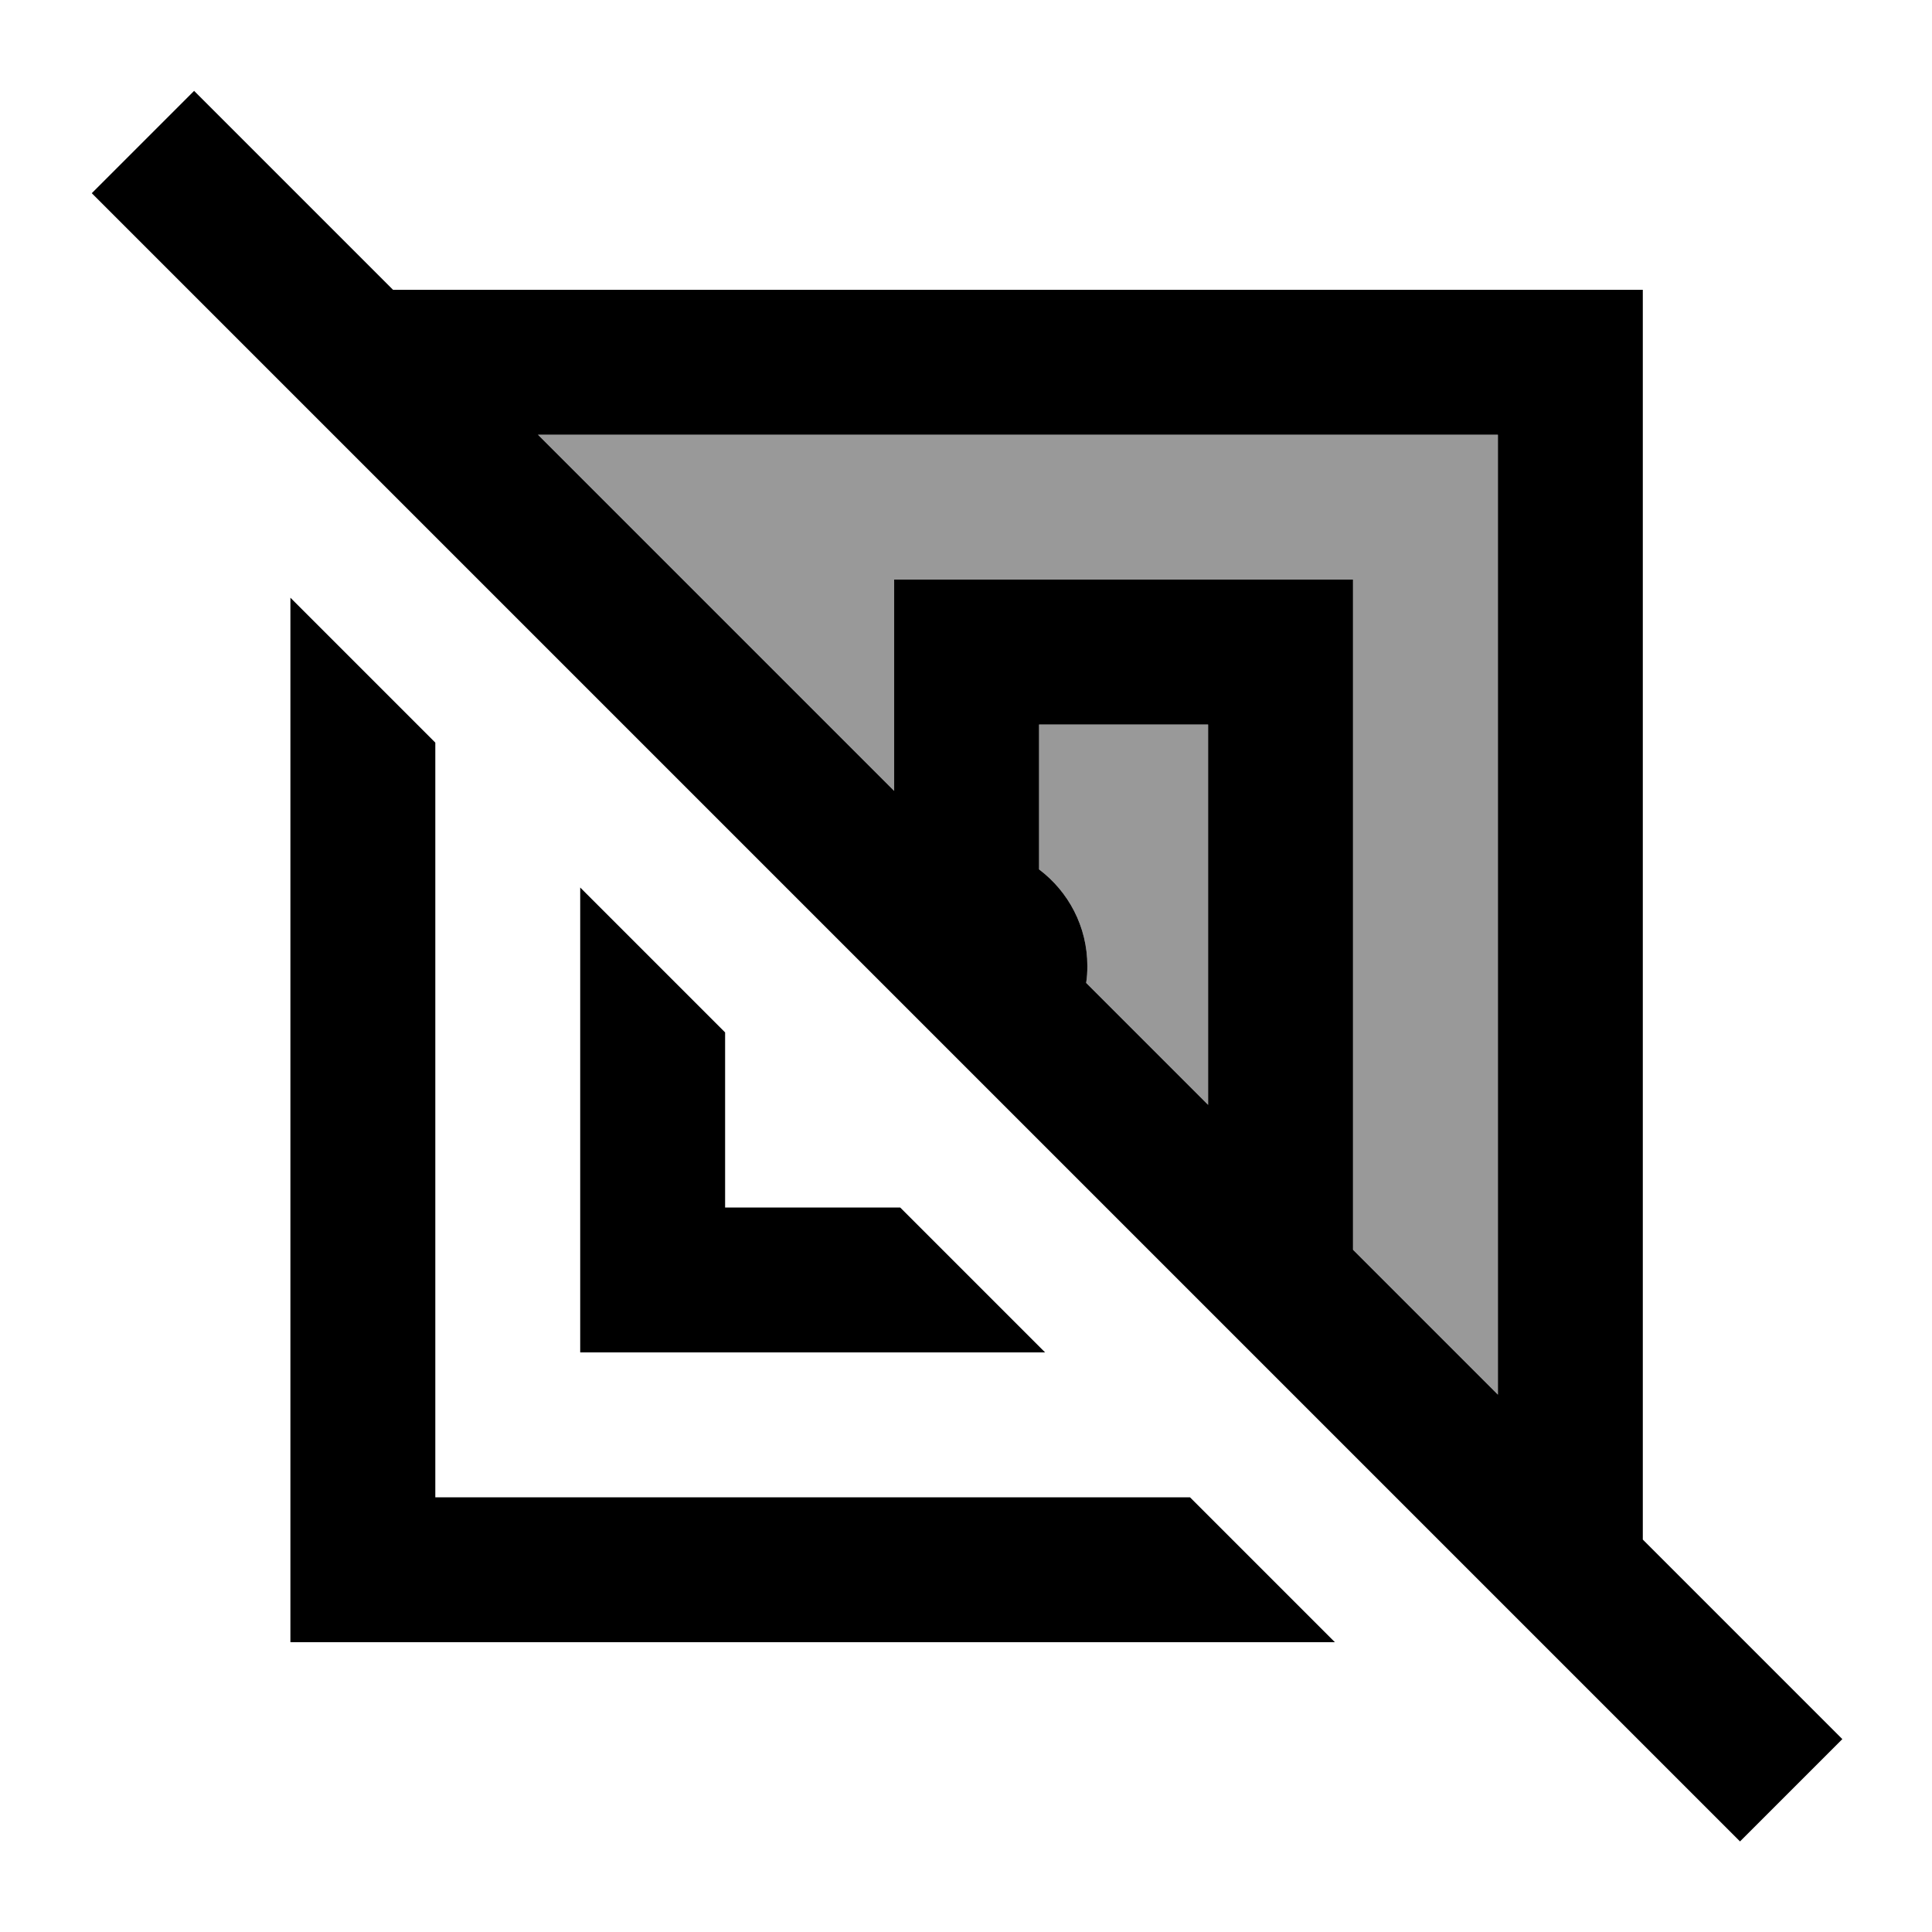
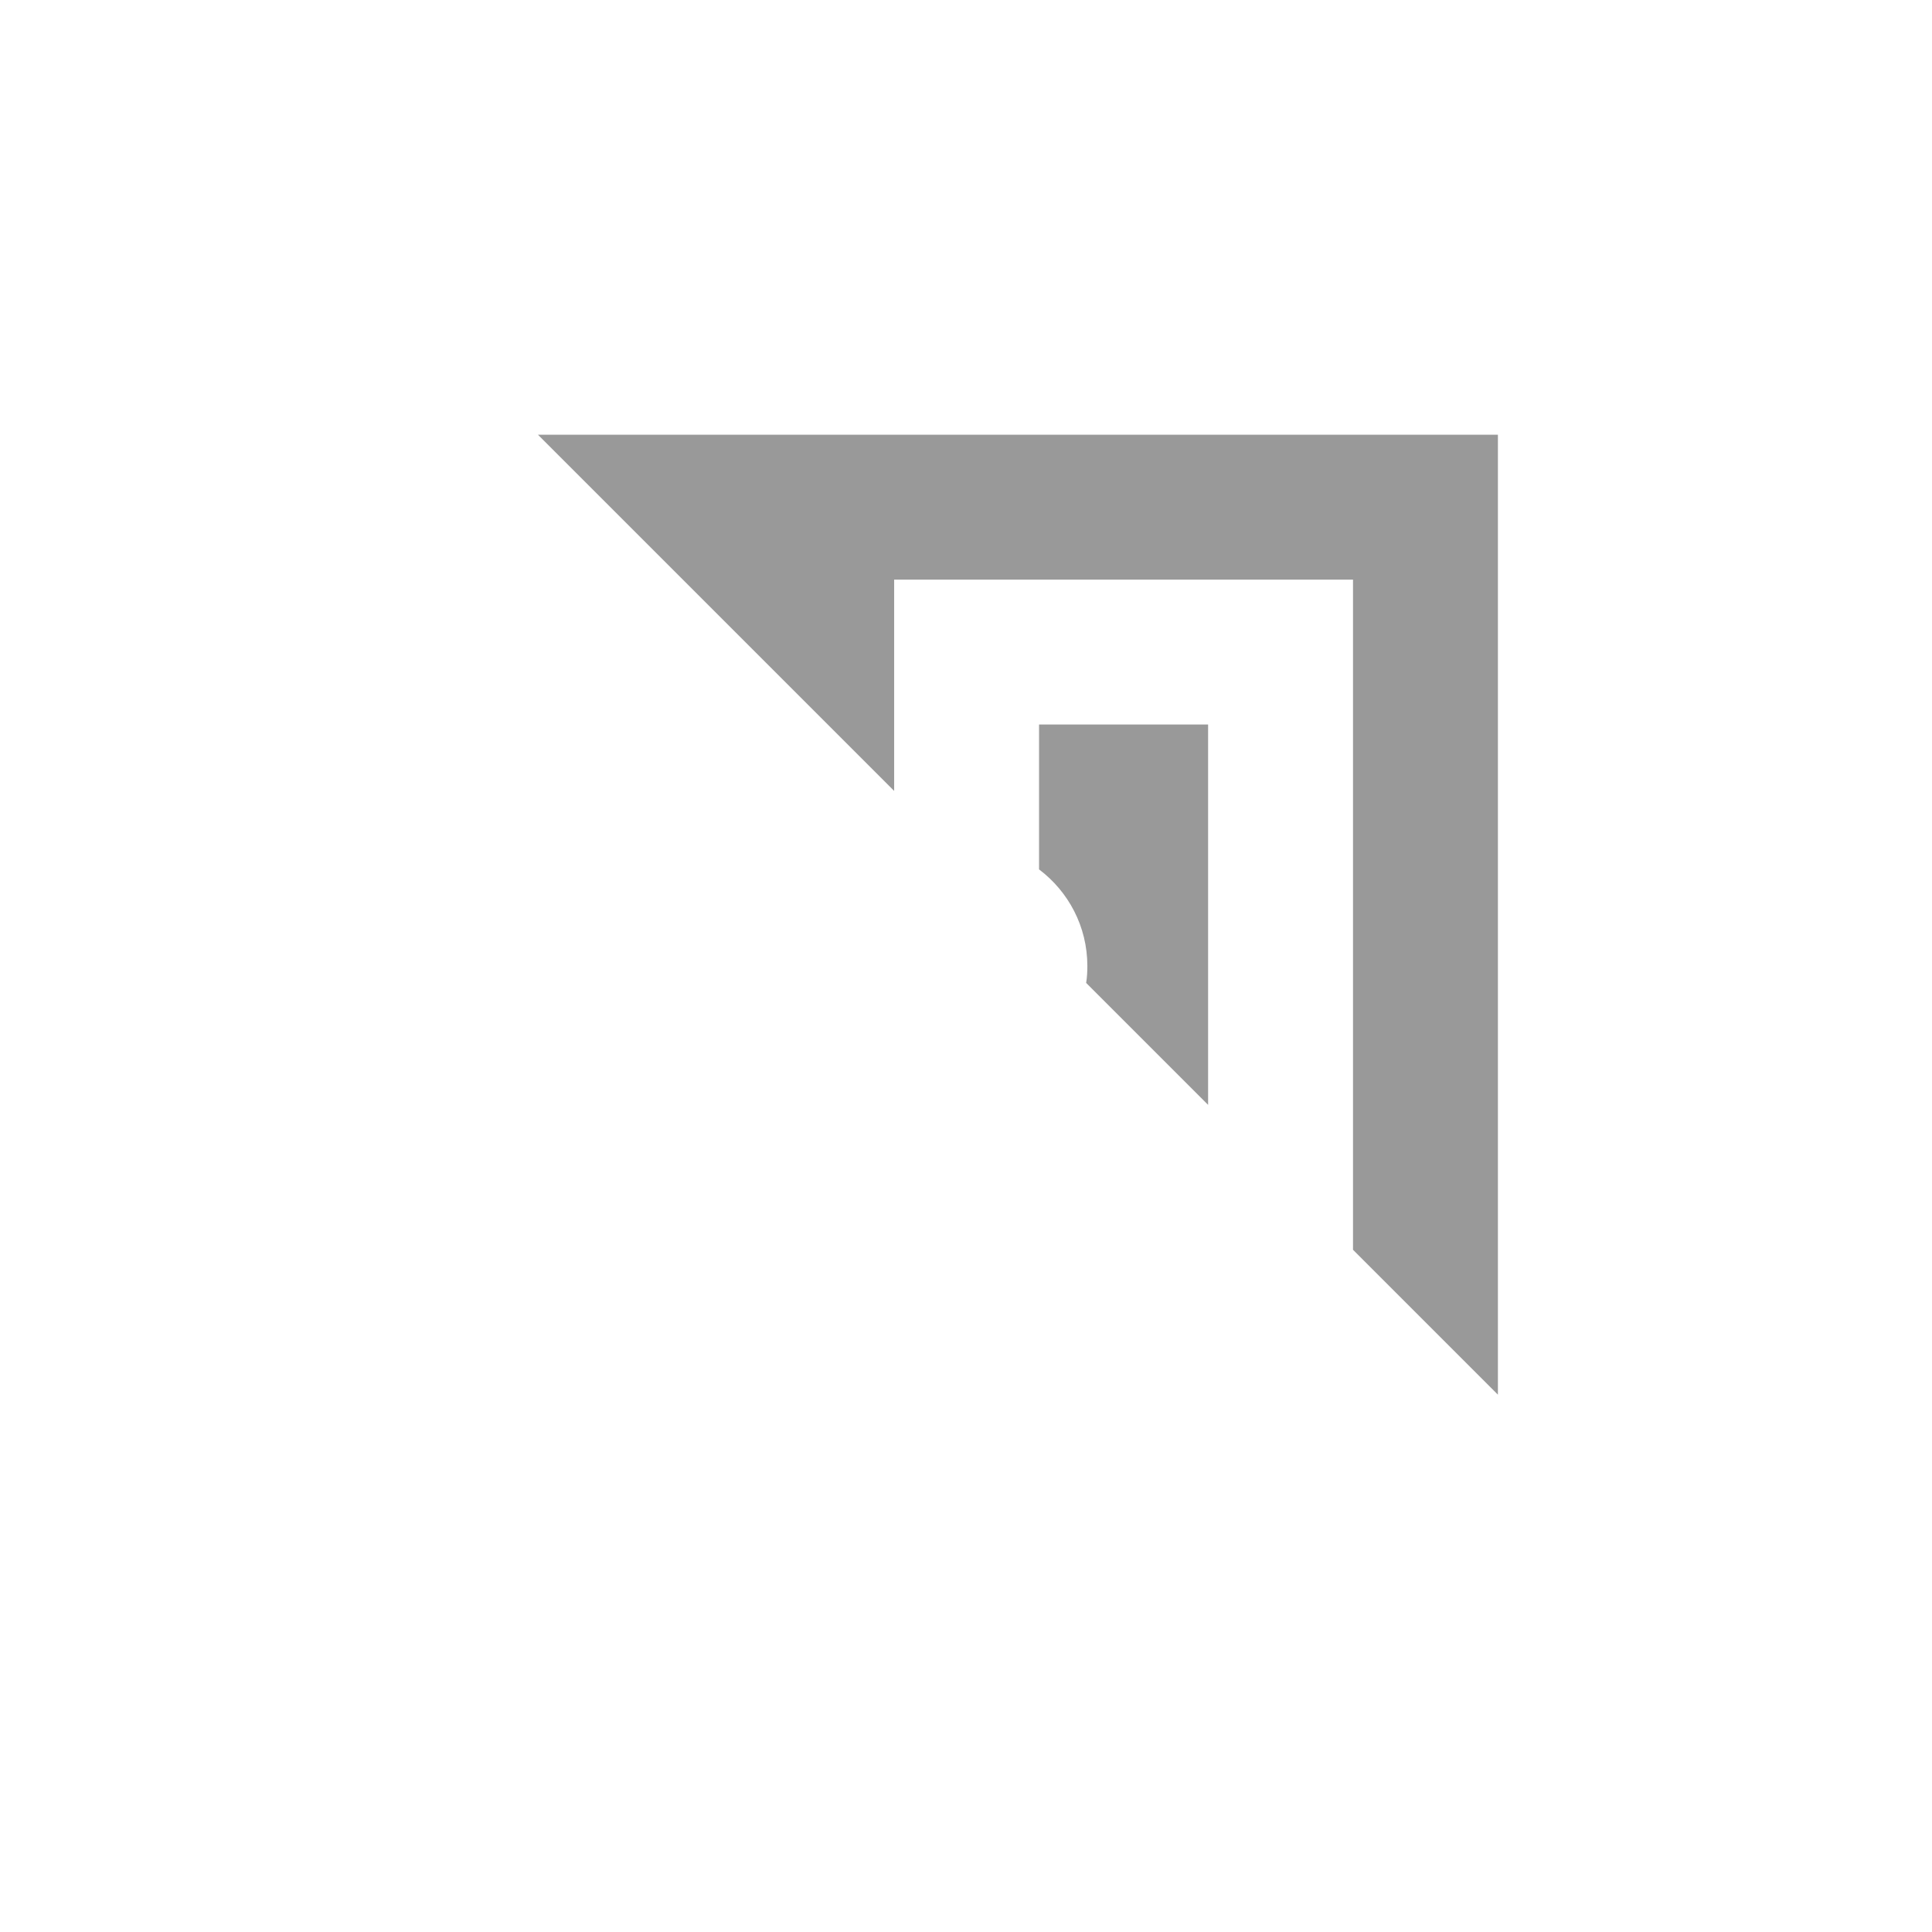
<svg xmlns="http://www.w3.org/2000/svg" viewBox="0 0 640 640">
  <path opacity=".4" fill="currentColor" d="M178.2 144L496.2 144L496.2 462L448.2 414L448.2 192L296.2 192L296.2 262L178.2 144zM344.2 240L400.2 240L400.2 366L359.8 325.6C360.1 323.8 360.2 321.9 360.2 320C360.2 306.9 353.9 295.3 344.2 288L344.2 240z" />
-   <path fill="currentColor" d="M81.3 47.1L64.3 30.1L30.4 64L47.4 81L559.4 593L576.4 610L610.3 576.1C604.4 570.2 582.3 548.1 544.2 510L544.2 96L130.2 96L81.3 47.1zM178.2 144L496.2 144L496.2 462L448.2 414L448.2 192L296.2 192L296.2 262L178.2 144zM400.2 366L359.8 325.6C360.1 323.8 360.2 321.9 360.2 320C360.2 306.9 353.9 295.3 344.2 288L344.2 240L400.2 240L400.2 366zM144.2 246L96.2 198L96.2 544L442.2 544L394.2 496L144.2 496L144.2 246zM346.2 448L298.2 400L240.2 400L240.2 342L192.2 294L192.2 448L346.2 448z" />
</svg>